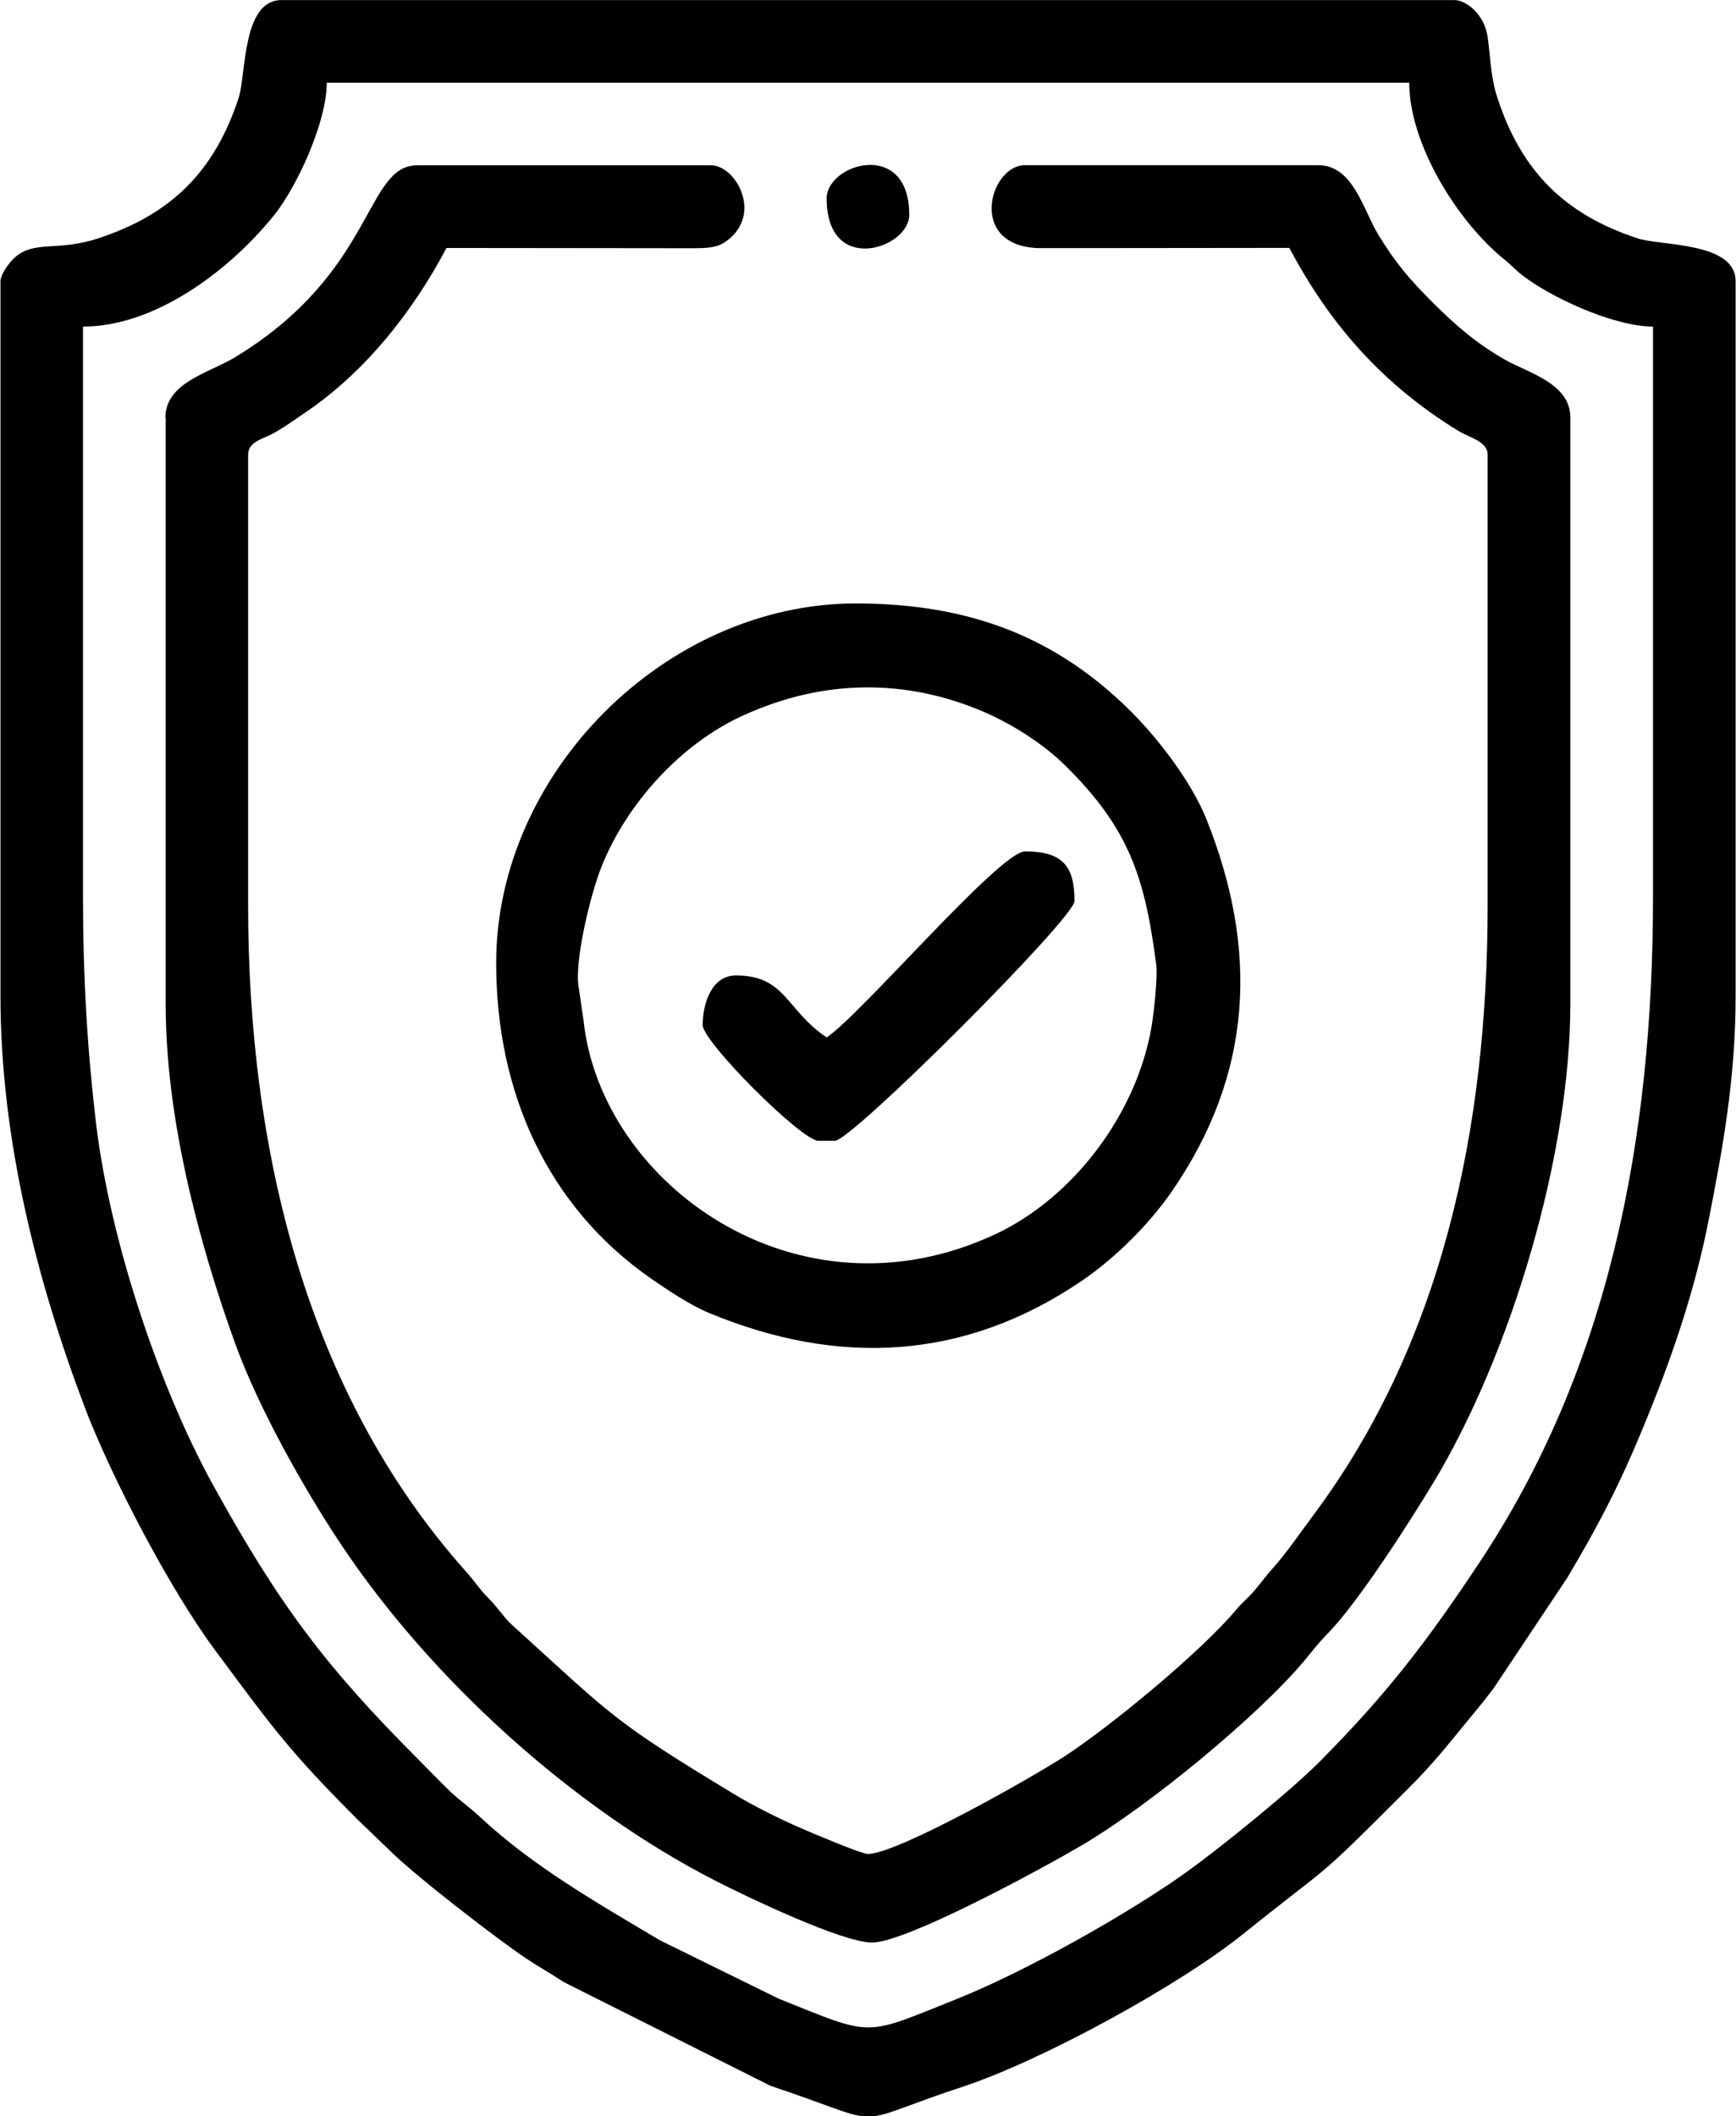
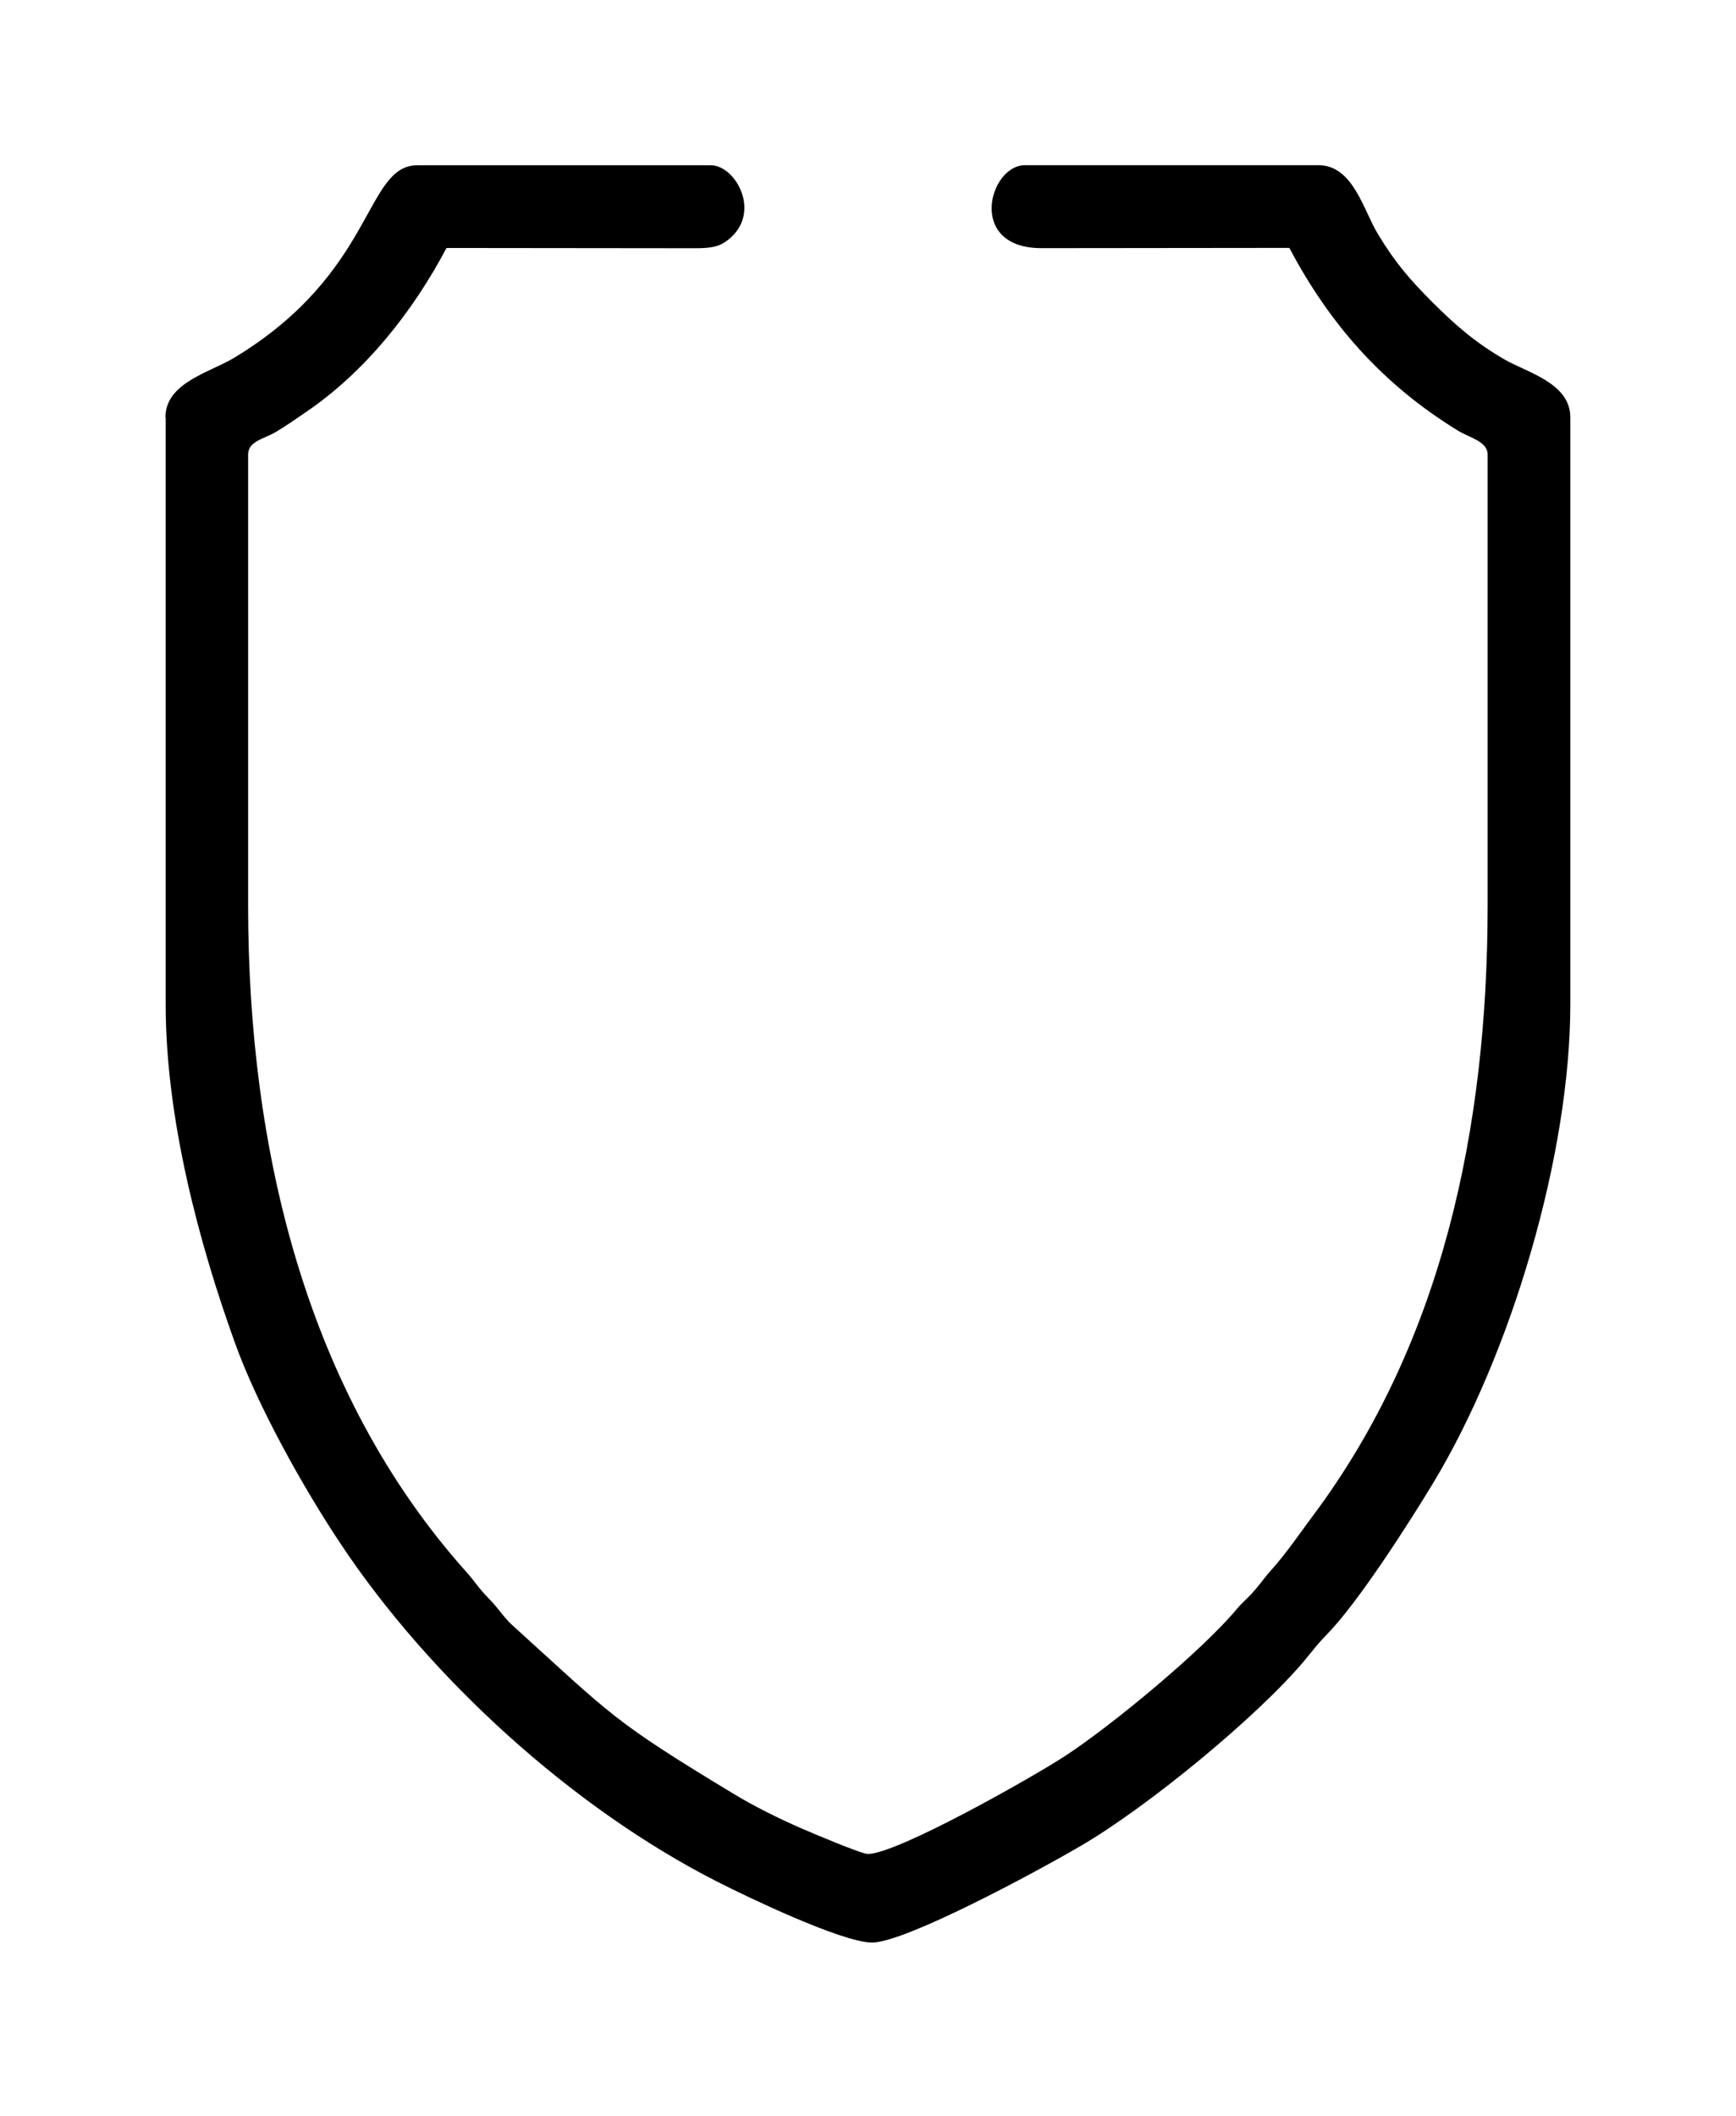
<svg xmlns="http://www.w3.org/2000/svg" xml:space="preserve" width="1.158in" height="1.411in" version="1.0" style="shape-rendering:geometricPrecision; text-rendering:geometricPrecision; image-rendering:optimizeQuality; fill-rule:evenodd; clip-rule:evenodd" viewBox="0 0 201.88 246.1">
  <defs>
    <style type="text/css">
   
    .fil0 {fill:black}
   
  </style>
  </defs>
  <g id="Layer_x0020_1">
    <g id="_2741677440144">
-       <path class="fil0" d="M9.61 104.31l0 -66.33c8.34,0 16.95,-6.42 22.19,-12.9 2.73,-3.38 6.17,-10.89 6.17,-15.46l125.94 0c0,7.11 5.59,16.16 11.12,20.6 0.76,0.61 1.03,0.98 1.78,1.59 3.38,2.73 10.89,6.17 15.46,6.17l0 66.33c0,28.53 -5.26,54.92 -20.18,77.39 -6.12,9.21 -10.78,15.31 -18.62,23.19 -3.41,3.43 -11.4,9.88 -15.23,12.65 -6.59,4.77 -18.8,11.67 -26.91,14.91 -11.04,4.41 -9.59,4.47 -20.76,0l-13.86 -6.81c-7.2,-4.3 -14.62,-8.49 -20.83,-14.26 -1.37,-1.28 -2.33,-1.88 -3.62,-3.11 -1.33,-1.28 -2.29,-2.31 -3.6,-3.62 -10.7,-10.7 -16.16,-17.89 -23.88,-31.88 -6.38,-11.55 -12.03,-28.6 -13.65,-42.11 -1.01,-8.47 -1.52,-16.91 -1.52,-26.35zm92.05 141.8l-1.4 0c-1.88,-0.24 -4.27,-1.4 -10.67,-3.54l-24.01 -12.04c-1.63,-1.07 -2.85,-1.73 -4.43,-2.78 -3.31,-2.21 -13.07,-9.72 -16.08,-12.76l-3.43 -3.3c-7.99,-7.99 -9.79,-10.52 -16.7,-19.83 -5.32,-7.17 -12.12,-20.29 -15.11,-28.15 -5.58,-14.72 -9.82,-31.26 -9.82,-47.86l0 -83.16c0,-0.8 1.06,-2.21 1.62,-2.71 2.34,-2.09 4.91,-0.68 9.75,-2.26 8.53,-2.8 13.55,-7.82 16.34,-16.34 0.88,-2.68 0.39,-11.37 4.97,-11.37l136.51 0c1.27,0 3.47,1.6 3.84,4.34 0.36,2.67 0.34,4.62 1.13,7.04 2.8,8.53 7.82,13.55 16.34,16.34 2.68,0.88 11.37,0.39 11.37,4.97l0 83.16c0,9.63 -1.53,17.88 -3.16,26.16 -1.57,7.94 -4.07,15.25 -6.8,22.04 -3.02,7.51 -5.3,12.12 -9.54,19.3l-8.65 12.98c-1.14,1.51 -2.04,2.57 -3.21,4 -2.37,2.91 -4.08,5.02 -6.74,7.68 -11.35,11.34 -8.09,7.98 -19.17,16.88 -7.59,6.1 -23.58,14.8 -32.68,17.79 -6.17,2.03 -8.42,3.19 -10.28,3.42z" />
      <path class="fil0" d="M19.23 48.55l0 68.26c0,13.24 3.84,27.69 8.1,39.48 2.64,7.29 7.85,16.64 12.28,23.29 10.36,15.56 26.91,30.69 43.86,39.29 3.53,1.79 14.48,7.04 17.95,7.04 3.83,0 18.96,-8.13 24.31,-11.26 7.79,-4.55 20.56,-15.04 26.02,-21.57 1.15,-1.38 1.38,-1.77 2.67,-3.1 3.5,-3.58 9.39,-12.73 12.28,-17.52 9.06,-15 15.95,-38.14 15.95,-55.67l0 -68.26c0,-3.98 -5.01,-5.2 -7.68,-6.74 -3.29,-1.9 -5.62,-3.91 -8.31,-6.59 -2.65,-2.65 -4.39,-4.65 -6.41,-8.01 -1.7,-2.81 -2.88,-7.98 -6.92,-7.98l-34.13 0c-4.16,0 -6.8,9.62 1.89,9.65l28.87 -0.03c4.73,8.94 10.9,15.9 19.61,21.25 1.33,0.82 3.46,1.24 3.46,2.79l0 52.39c0,25.96 -5.3,50.92 -20.32,71.01 -1.59,2.13 -3.07,4.33 -4.8,6.26 -1.11,1.24 -1.5,1.97 -2.64,3.13 -0.59,0.61 -0.87,0.8 -1.42,1.46 -4.04,4.86 -14.54,13.54 -19.94,17.07 -3.84,2.51 -19.58,11.42 -22.99,11.42 -0.74,0 -6.43,-2.41 -7.83,-3.02 -2.43,-1.05 -5.47,-2.57 -7.65,-3.89 -14.33,-8.66 -14.16,-9.07 -25.93,-19.74 -0.95,-0.86 -1.58,-1.94 -2.7,-3.07 -1.22,-1.23 -1.51,-1.86 -2.64,-3.12 -18.62,-20.85 -25.35,-49.15 -25.35,-77.51l0 -52.39c0,-1.55 1.8,-1.81 3.17,-2.6 1.26,-0.74 2.3,-1.49 3.48,-2.29 6.98,-4.72 12.53,-11.76 16.43,-19.14l28.87 0.03c1.98,-0 2.87,-0.18 3.86,-0.95 4.05,-3.14 0.9,-8.7 -1.97,-8.7l-34.13 0c-6.2,0 -4.82,12.43 -21.35,22.4 -2.81,1.7 -7.98,2.88 -7.98,6.92z" />
-       <path class="fil0" d="M67.29 114.88c-0.56,-2.88 1.31,-10.76 2.67,-14.15 2.96,-7.36 9.21,-14.16 16.23,-17.42 8.81,-4.09 18.22,-4.56 27.46,-0.84 3.79,1.52 7.64,3.99 10.25,6.57 7.43,7.34 9.24,12.96 10.57,23.11 0.19,1.43 -0.27,5.71 -0.56,7.35 -1.77,10.12 -9.12,19.84 -18.23,24.07 -22.97,10.67 -45.82,-5.89 -47.84,-24.92l-0.55 -3.77zm-9.61 -2.88c0,15.07 5.99,28.35 18.07,36.73 1.89,1.31 4.47,3.03 6.64,3.94 15.08,6.27 29.79,5.58 43.46,-3.74 3.81,-2.6 7.74,-6.48 10.38,-10.29 9.53,-13.74 10.17,-28.21 4.07,-43.4 -1.72,-4.28 -5.49,-9.21 -8.71,-12.44 -8.84,-8.84 -19.04,-12.62 -32.09,-12.62 -22.03,0 -41.82,19.65 -41.82,41.82z" />
-       <path class="fil0" d="M96.13 120.65c-4.75,-3.18 -4.74,-7.21 -10.57,-7.21 -2.73,0 -3.85,3.12 -3.85,5.77 0,1.96 11.5,13.46 13.46,13.46l1.92 0c1.97,0 27.88,-25.91 27.88,-27.88 0,-4.23 -1.54,-5.77 -5.77,-5.77 -2.92,0 -19.02,18.92 -23.07,21.63z" />
-       <path class="fil0" d="M96.13 23.07c0,9.06 9.61,5.83 9.61,1.92 0,-8.86 -9.61,-5.98 -9.61,-1.92z" />
    </g>
  </g>
</svg>